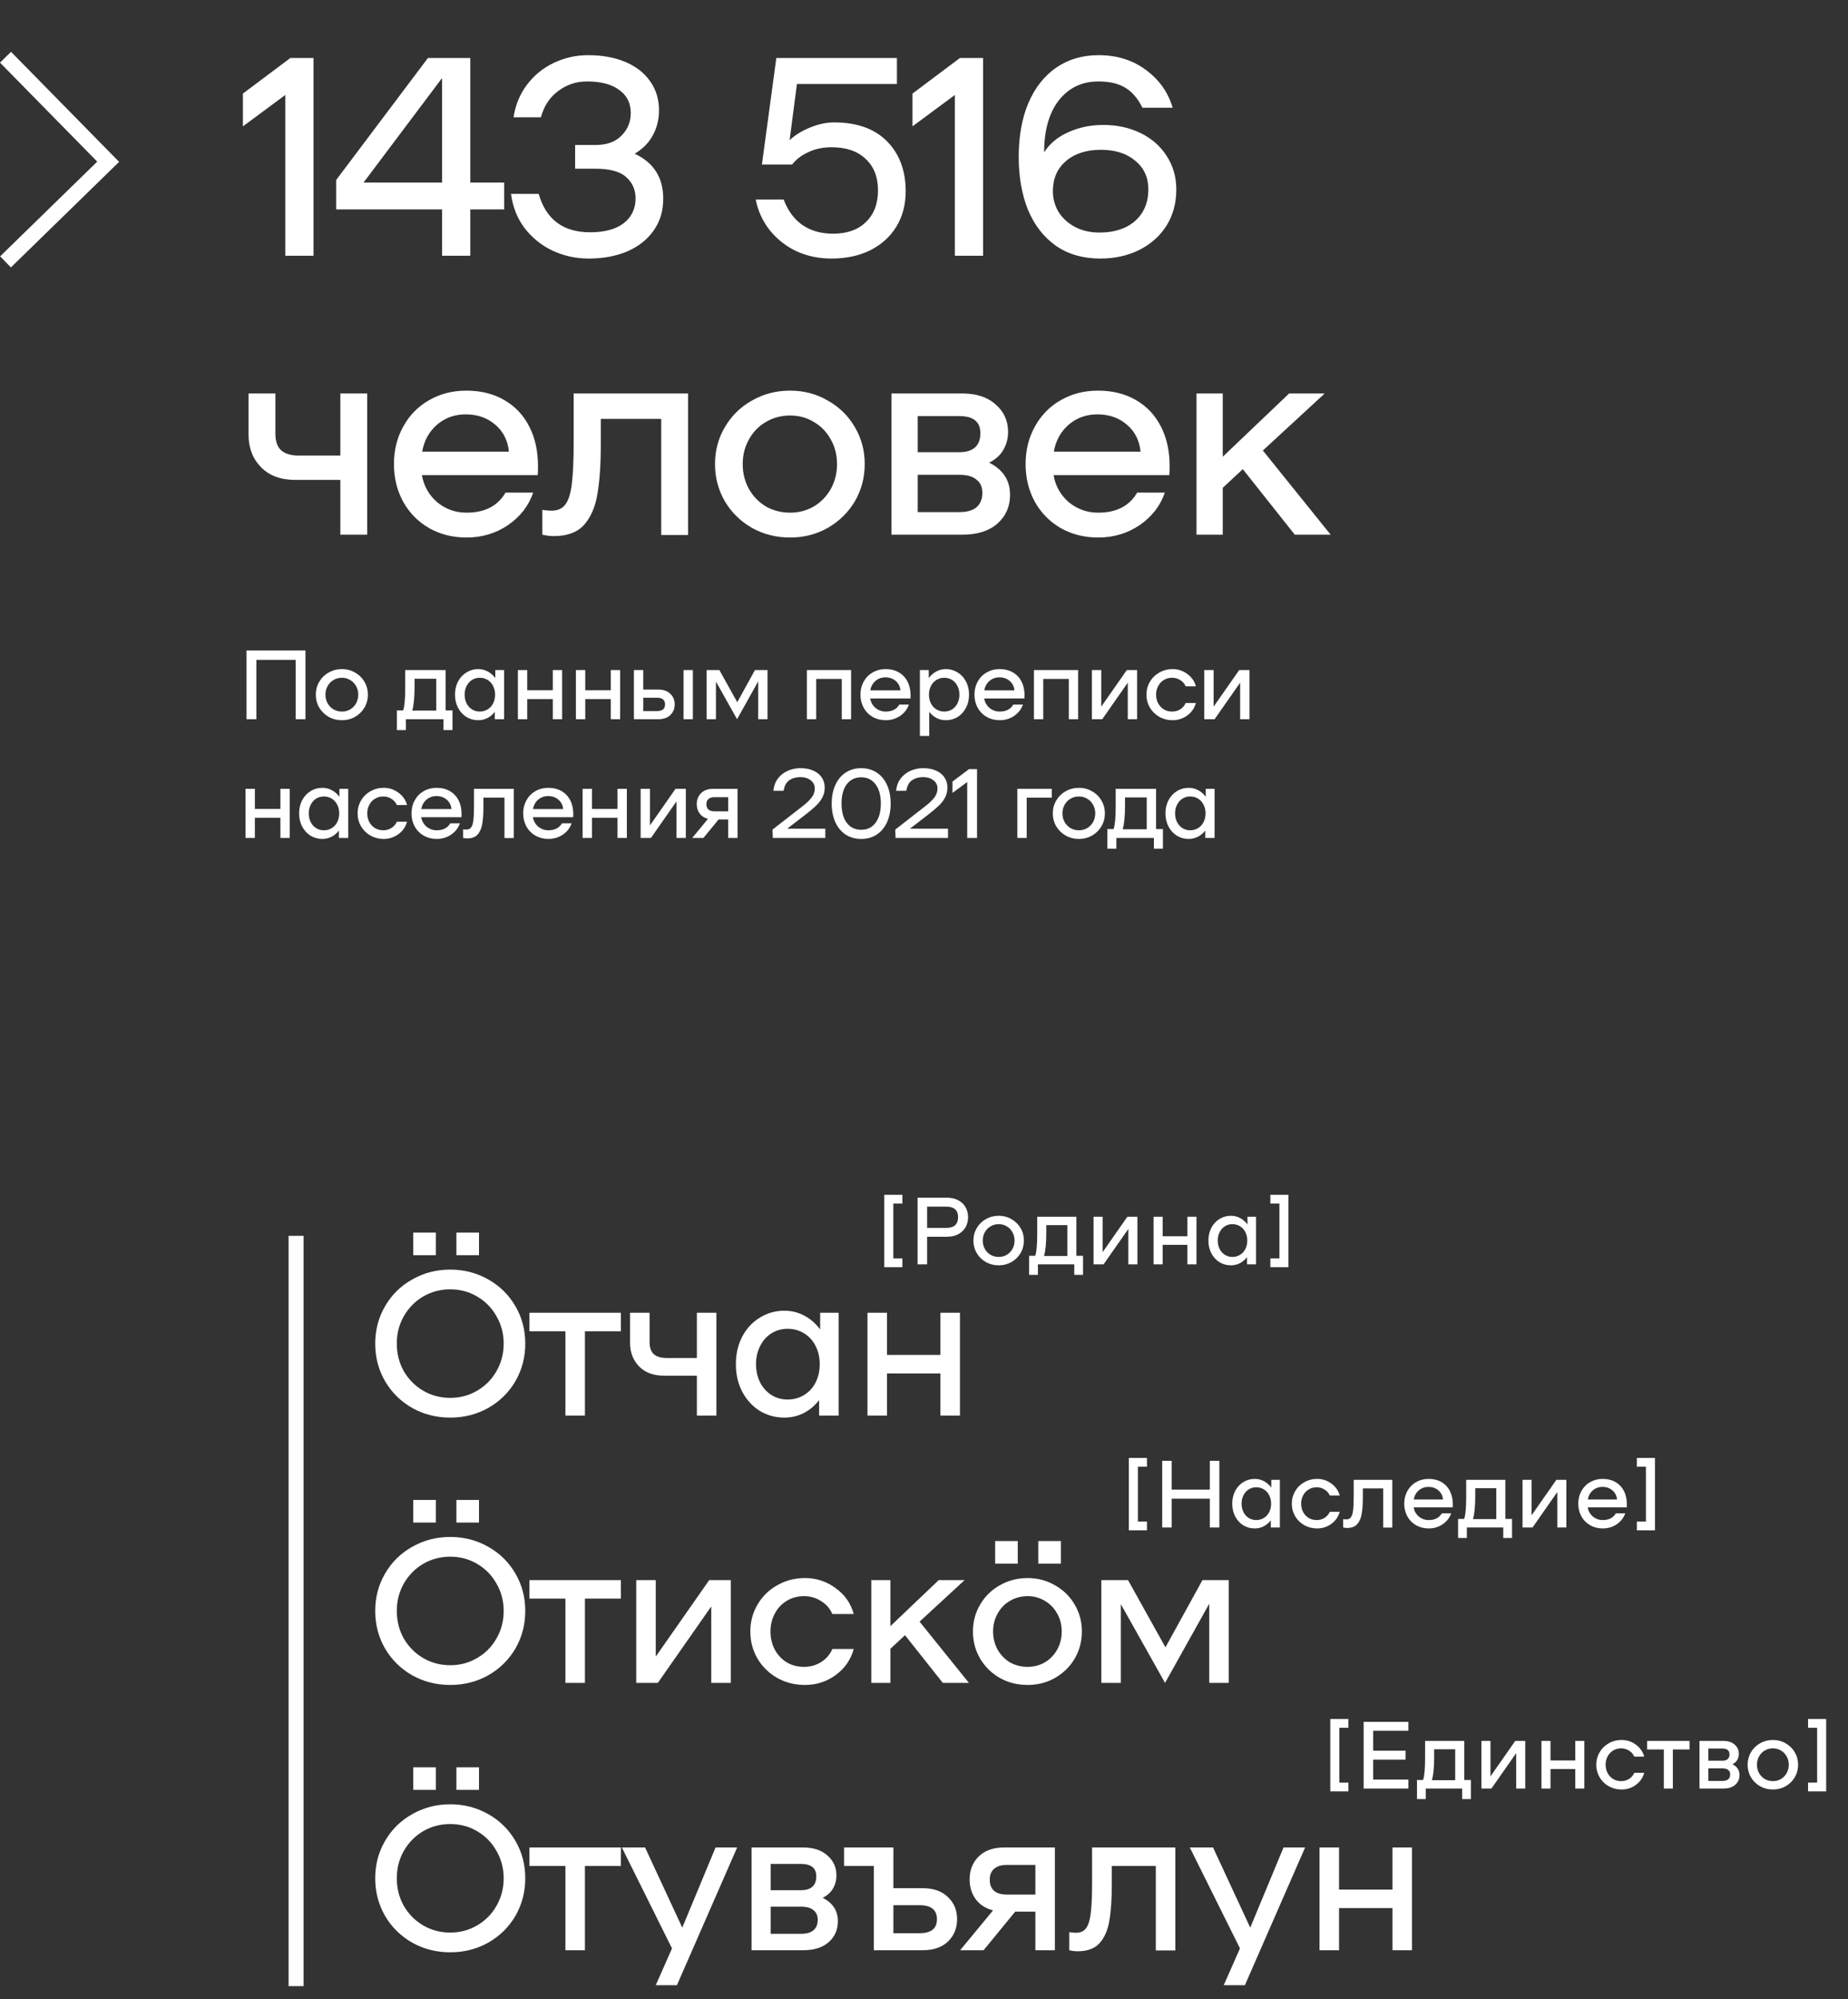
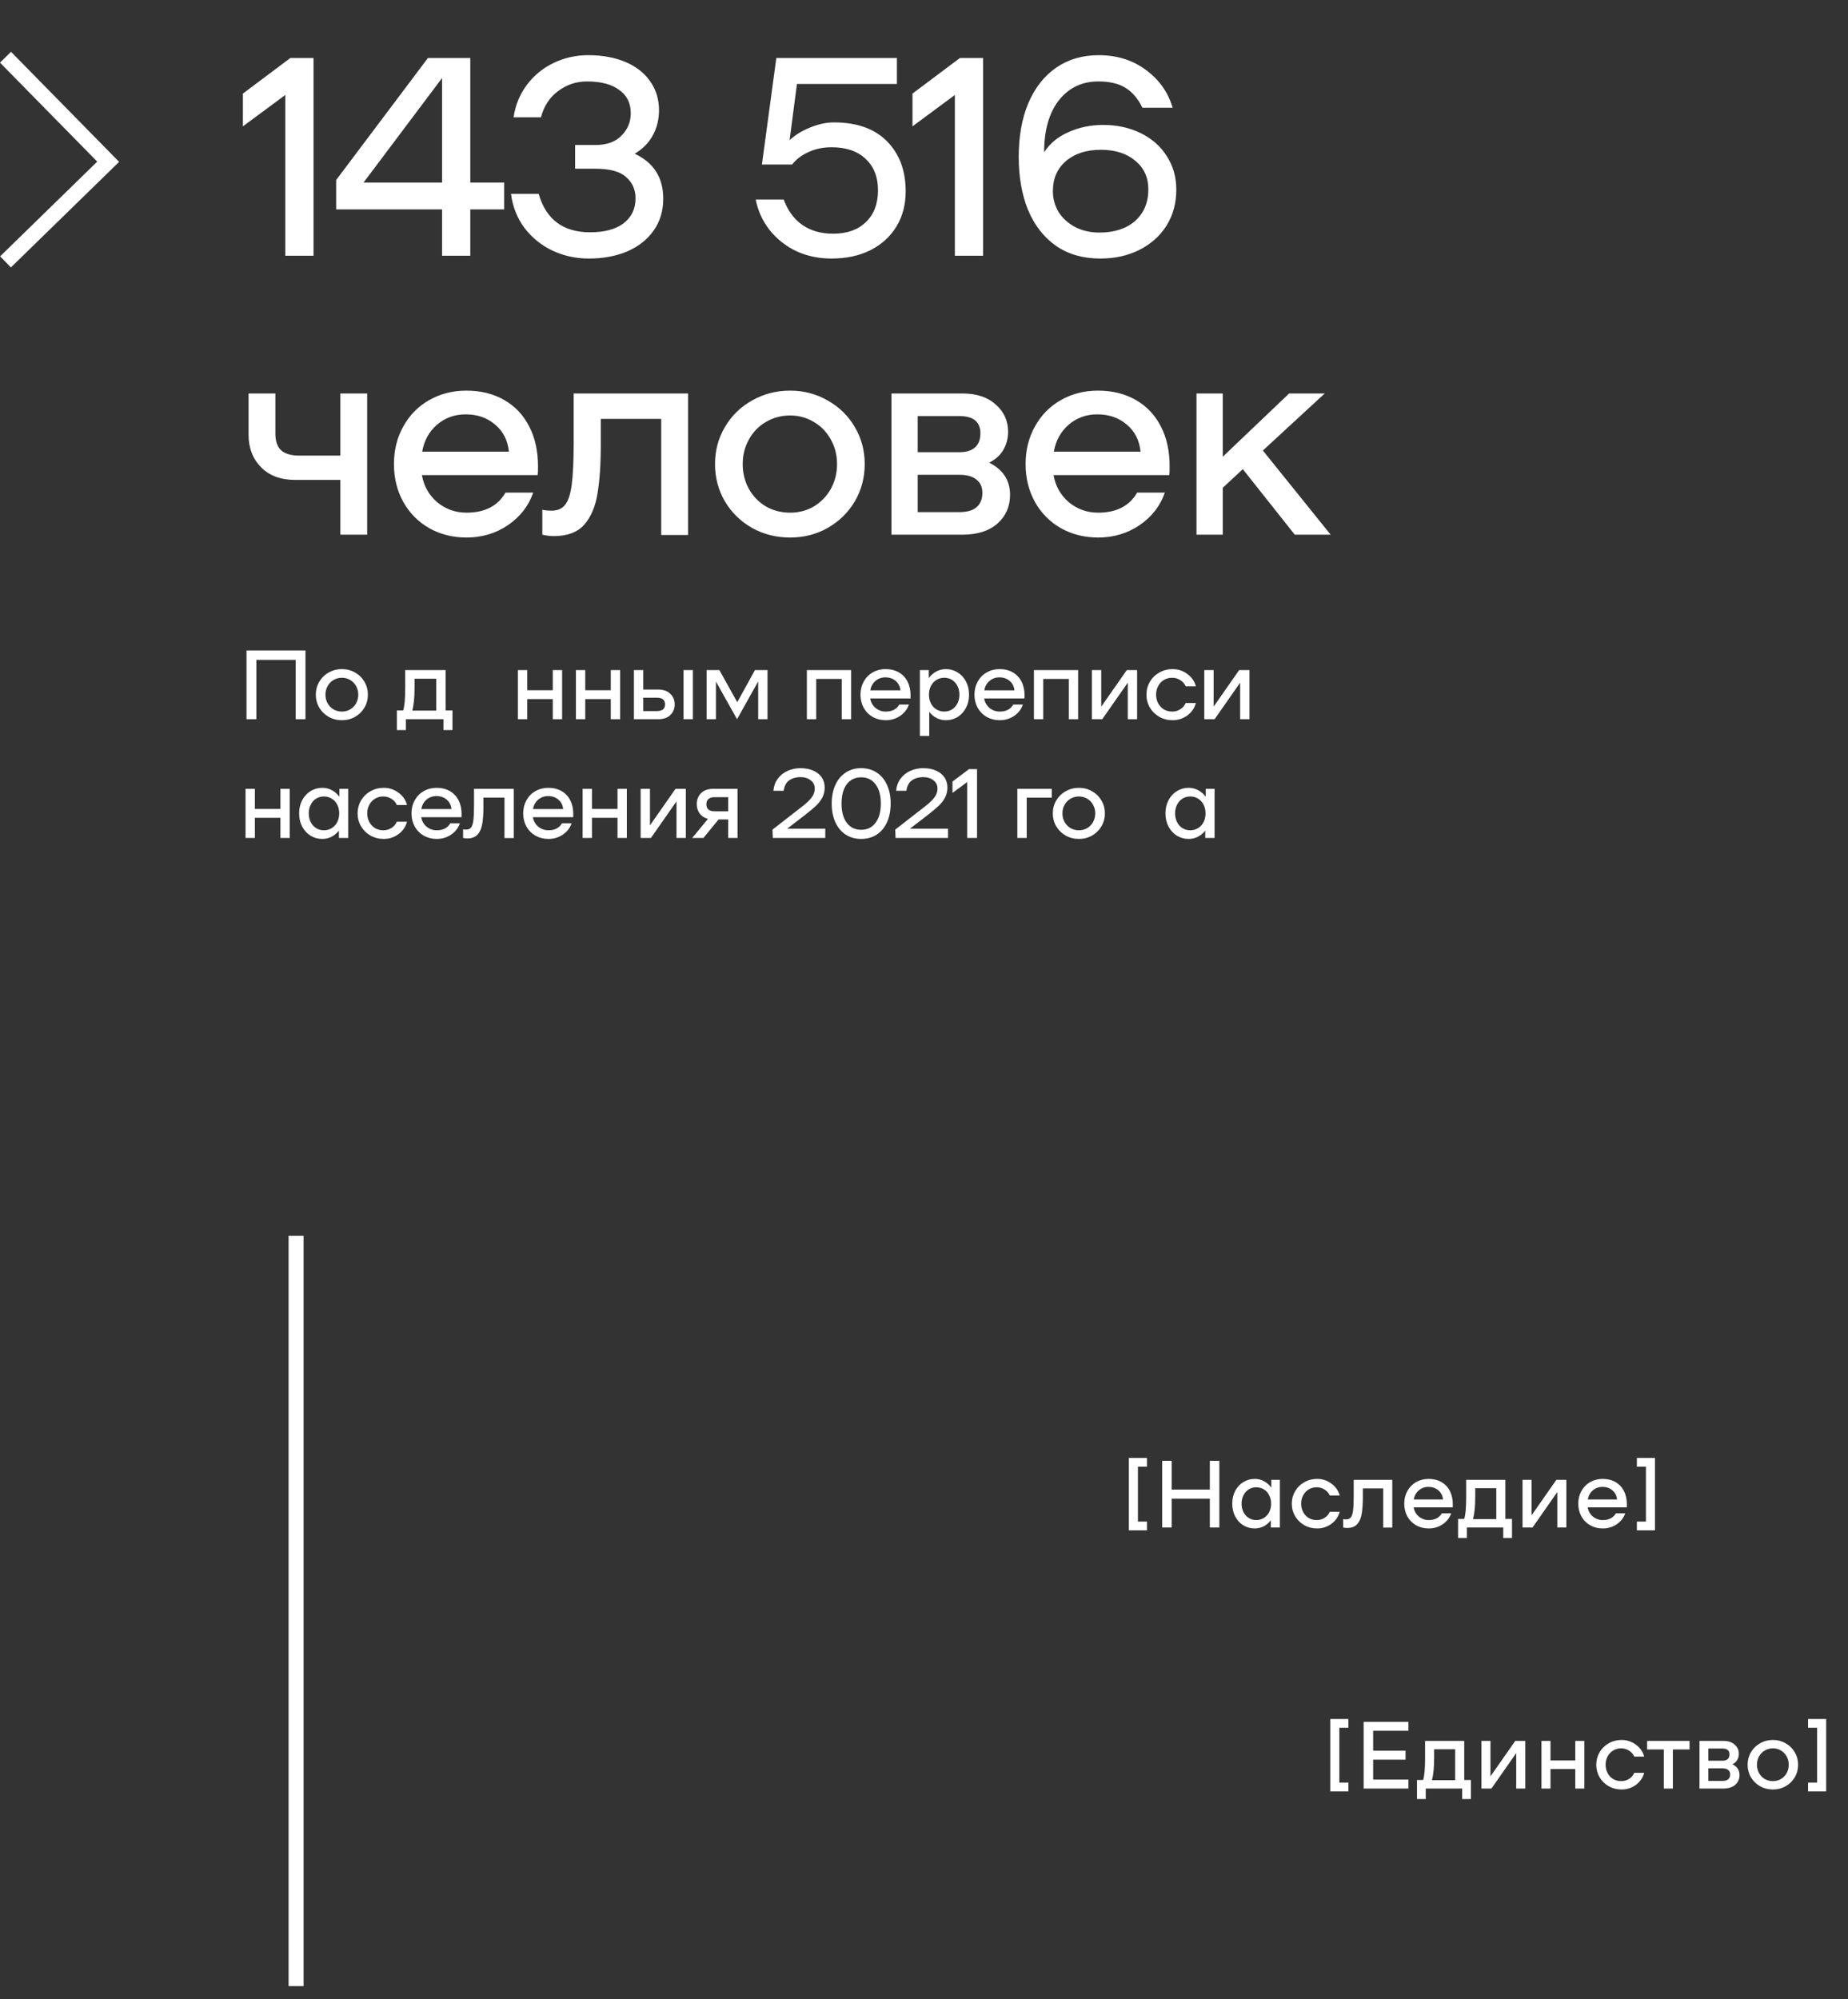
<svg xmlns="http://www.w3.org/2000/svg" width="159" height="172" viewBox="0 0 159 172" fill="none">
  <rect x="0" y="0" width="159" height="172" fill="#333333" stroke="none" />
  <path d="M26.282 61.875H25.437V56.769H22.056V61.875H21.21V55.958H26.282V61.875Z" fill="white" />
  <path d="M29.421 61.96C29.004 61.96 28.624 61.864 28.28 61.672C27.936 61.475 27.666 61.21 27.468 60.878C27.271 60.539 27.172 60.167 27.172 59.762C27.172 59.356 27.271 58.987 27.468 58.654C27.666 58.316 27.936 58.051 28.28 57.86C28.624 57.662 29.004 57.564 29.421 57.564C29.833 57.564 30.207 57.662 30.546 57.86C30.889 58.051 31.16 58.316 31.357 58.654C31.554 58.987 31.653 59.356 31.653 59.762C31.653 60.167 31.554 60.539 31.357 60.878C31.16 61.21 30.889 61.475 30.546 61.672C30.207 61.864 29.833 61.96 29.421 61.96ZM29.421 61.216C29.68 61.216 29.917 61.154 30.131 61.03C30.346 60.9 30.515 60.725 30.639 60.506C30.762 60.28 30.825 60.032 30.825 59.762C30.825 59.491 30.762 59.246 30.639 59.026C30.515 58.801 30.346 58.626 30.131 58.502C29.917 58.373 29.68 58.308 29.421 58.308C29.156 58.308 28.914 58.373 28.694 58.502C28.48 58.626 28.311 58.801 28.187 59.026C28.063 59.246 28.001 59.491 28.001 59.762C28.001 60.032 28.063 60.28 28.187 60.506C28.311 60.725 28.48 60.9 28.694 61.03C28.914 61.154 29.156 61.216 29.421 61.216Z" fill="white" />
  <path d="M38.931 61.114V62.805H38.153V61.875H34.924V62.805H34.146V61.114H34.687C34.805 60.776 34.864 60.128 34.864 59.17V57.648H38.339V61.114H38.931ZM37.536 61.131V58.392H35.668V59.145C35.668 59.99 35.603 60.652 35.473 61.131H37.536Z" fill="white" />
-   <path d="M43.375 57.648V61.875H42.572V61.241C42.397 61.467 42.185 61.644 41.938 61.774C41.69 61.898 41.425 61.96 41.143 61.96C40.771 61.96 40.433 61.867 40.129 61.681C39.824 61.489 39.585 61.227 39.41 60.895C39.235 60.562 39.148 60.184 39.148 59.762C39.148 59.339 39.235 58.961 39.41 58.629C39.585 58.296 39.824 58.037 40.129 57.851C40.433 57.66 40.771 57.564 41.143 57.564C41.436 57.564 41.709 57.631 41.963 57.767C42.217 57.902 42.434 58.091 42.614 58.333V57.648H43.375ZM41.278 61.216C41.526 61.216 41.752 61.154 41.955 61.03C42.157 60.906 42.315 60.734 42.428 60.514C42.541 60.289 42.597 60.038 42.597 59.762C42.597 59.486 42.541 59.238 42.428 59.018C42.315 58.792 42.157 58.618 41.955 58.494C41.752 58.37 41.526 58.308 41.278 58.308C41.03 58.308 40.808 58.37 40.61 58.494C40.413 58.618 40.258 58.792 40.145 59.018C40.033 59.238 39.976 59.486 39.976 59.762C39.976 60.038 40.033 60.289 40.145 60.514C40.258 60.734 40.413 60.906 40.61 61.03C40.808 61.154 41.03 61.216 41.278 61.216Z" fill="white" />
  <path d="M48.364 57.648V61.875H47.561V60.142H45.363V61.875H44.56V57.648H45.363V59.381H47.561V57.648H48.364Z" fill="white" />
  <path d="M53.355 57.648V61.875H52.552V60.142H50.354V61.875H49.551V57.648H50.354V59.381H52.552V57.648H53.355Z" fill="white" />
  <path d="M56.63 59.322C57.075 59.322 57.422 59.443 57.669 59.686C57.923 59.922 58.05 60.227 58.05 60.599C58.05 60.971 57.923 61.278 57.669 61.52C57.422 61.757 57.075 61.875 56.63 61.875H54.542V57.648H55.345V59.322H56.63ZM56.52 61.173C56.751 61.173 56.926 61.126 57.044 61.03C57.162 60.934 57.221 60.79 57.221 60.599C57.221 60.407 57.162 60.263 57.044 60.167C56.926 60.072 56.751 60.024 56.52 60.024H55.345V61.173H56.52ZM59.614 57.648V61.875H58.811V57.648H59.614Z" fill="white" />
  <path d="M66.037 61.875H65.234V58.62L63.416 61.875L61.599 58.637V61.875H60.795V57.648H61.895L63.433 60.413L64.955 57.648H66.037V61.875Z" fill="white" />
  <path d="M73.227 61.875H72.424V58.409H70.226V61.875H69.423V57.648H73.227V61.875Z" fill="white" />
  <path d="M76.197 57.564C76.631 57.564 77.009 57.657 77.33 57.843C77.657 58.029 77.908 58.294 78.083 58.637C78.257 58.975 78.345 59.373 78.345 59.829C78.345 59.948 78.342 60.035 78.336 60.091H74.87C74.927 60.418 75.079 60.689 75.327 60.903C75.58 61.111 75.873 61.216 76.206 61.216C76.752 61.216 77.141 61.016 77.373 60.616H78.201C78.066 61.01 77.815 61.334 77.449 61.588C77.082 61.836 76.668 61.96 76.206 61.96C75.794 61.96 75.422 61.867 75.09 61.681C74.757 61.489 74.498 61.227 74.312 60.895C74.126 60.556 74.033 60.179 74.033 59.762C74.033 59.345 74.126 58.97 74.312 58.637C74.498 58.299 74.755 58.037 75.082 57.851C75.414 57.66 75.786 57.564 76.197 57.564ZM76.18 58.274C75.848 58.274 75.561 58.378 75.318 58.587C75.082 58.795 74.935 59.063 74.879 59.39H77.474C77.44 59.052 77.302 58.781 77.06 58.578C76.823 58.375 76.53 58.274 76.18 58.274Z" fill="white" />
  <path d="M81.38 57.564C81.752 57.564 82.09 57.66 82.395 57.851C82.699 58.037 82.939 58.296 83.113 58.629C83.288 58.961 83.375 59.339 83.375 59.762C83.375 60.184 83.288 60.562 83.113 60.895C82.939 61.227 82.699 61.489 82.395 61.681C82.09 61.867 81.752 61.96 81.38 61.96C81.098 61.96 80.834 61.898 80.586 61.774C80.338 61.644 80.126 61.467 79.951 61.241V63.312H79.148V57.648H79.909V58.333C80.09 58.091 80.307 57.902 80.56 57.767C80.814 57.631 81.087 57.564 81.38 57.564ZM81.245 61.216C81.493 61.216 81.716 61.154 81.913 61.03C82.11 60.906 82.265 60.734 82.378 60.514C82.49 60.289 82.547 60.038 82.547 59.762C82.547 59.486 82.49 59.238 82.378 59.018C82.265 58.792 82.11 58.618 81.913 58.494C81.716 58.37 81.493 58.308 81.245 58.308C80.997 58.308 80.772 58.37 80.569 58.494C80.366 58.618 80.208 58.792 80.095 59.018C79.983 59.238 79.926 59.486 79.926 59.762C79.926 60.038 79.983 60.289 80.095 60.514C80.208 60.734 80.366 60.906 80.569 61.03C80.772 61.154 80.997 61.216 81.245 61.216Z" fill="white" />
  <path d="M86.005 57.564C86.439 57.564 86.817 57.657 87.138 57.843C87.465 58.029 87.716 58.294 87.891 58.637C88.065 58.975 88.153 59.373 88.153 59.829C88.153 59.948 88.15 60.035 88.144 60.091H84.678C84.735 60.418 84.887 60.689 85.135 60.903C85.388 61.111 85.681 61.216 86.014 61.216C86.561 61.216 86.949 61.016 87.18 60.616H88.009C87.874 61.01 87.623 61.334 87.257 61.588C86.89 61.836 86.476 61.96 86.014 61.96C85.603 61.96 85.231 61.867 84.898 61.681C84.566 61.489 84.306 61.227 84.12 60.895C83.934 60.556 83.841 60.179 83.841 59.762C83.841 59.345 83.934 58.97 84.12 58.637C84.306 58.299 84.563 58.037 84.889 57.851C85.222 57.66 85.594 57.564 86.005 57.564ZM85.989 58.274C85.656 58.274 85.369 58.378 85.126 58.587C84.889 58.795 84.743 59.063 84.687 59.39H87.282C87.248 59.052 87.11 58.781 86.868 58.578C86.631 58.375 86.338 58.274 85.989 58.274Z" fill="white" />
  <path d="M92.761 61.875H91.958V58.409H89.76V61.875H88.957V57.648H92.761V61.875Z" fill="white" />
  <path d="M93.947 57.648H94.75V60.793L96.948 57.648H97.836V61.875H97.033V58.73L94.835 61.875H93.947V57.648Z" fill="white" />
  <path d="M98.64 59.762C98.64 59.356 98.739 58.987 98.936 58.654C99.133 58.316 99.404 58.051 99.748 57.86C100.091 57.662 100.472 57.564 100.889 57.564C101.356 57.564 101.776 57.702 102.148 57.978C102.526 58.248 102.774 58.604 102.892 59.043H102.013C101.917 58.818 101.762 58.64 101.548 58.511C101.34 58.375 101.106 58.308 100.846 58.308C100.582 58.308 100.345 58.373 100.136 58.502C99.928 58.626 99.764 58.801 99.646 59.026C99.528 59.246 99.469 59.491 99.469 59.762C99.469 60.032 99.528 60.28 99.646 60.506C99.764 60.725 99.928 60.9 100.136 61.03C100.345 61.154 100.582 61.216 100.846 61.216C101.106 61.216 101.34 61.151 101.548 61.021C101.762 60.886 101.917 60.706 102.013 60.48H102.892C102.774 60.92 102.526 61.278 102.148 61.554C101.776 61.824 101.356 61.96 100.889 61.96C100.472 61.96 100.091 61.864 99.748 61.672C99.404 61.475 99.133 61.21 98.936 60.878C98.739 60.539 98.64 60.167 98.64 59.762Z" fill="white" />
  <path d="M103.615 57.648H104.418V60.793L106.616 57.648H107.504V61.875H106.701V58.73L104.503 61.875H103.615V57.648Z" fill="white" />
  <path d="M24.93 67.861V72.088H24.127V70.355H21.929V72.088H21.126V67.861H21.929V69.594H24.127V67.861H24.93Z" fill="white" />
  <path d="M29.963 67.861V72.088H29.16V71.454C28.985 71.679 28.774 71.857 28.526 71.987C28.278 72.111 28.013 72.173 27.731 72.173C27.359 72.173 27.021 72.08 26.717 71.894C26.412 71.702 26.173 71.44 25.998 71.107C25.823 70.775 25.736 70.397 25.736 69.975C25.736 69.552 25.823 69.174 25.998 68.842C26.173 68.509 26.412 68.25 26.717 68.064C27.021 67.872 27.359 67.777 27.731 67.777C28.024 67.777 28.297 67.844 28.551 67.98C28.805 68.115 29.022 68.303 29.202 68.546V67.861H29.963ZM27.866 71.429C28.114 71.429 28.34 71.367 28.543 71.243C28.746 71.119 28.903 70.947 29.016 70.727C29.129 70.501 29.185 70.251 29.185 69.975C29.185 69.698 29.129 69.45 29.016 69.231C28.903 69.005 28.746 68.831 28.543 68.707C28.34 68.582 28.114 68.52 27.866 68.52C27.618 68.52 27.396 68.582 27.198 68.707C27.001 68.831 26.846 69.005 26.734 69.231C26.621 69.45 26.564 69.698 26.564 69.975C26.564 70.251 26.621 70.501 26.734 70.727C26.846 70.947 27.001 71.119 27.198 71.243C27.396 71.367 27.618 71.429 27.866 71.429Z" fill="white" />
  <path d="M30.768 69.975C30.768 69.569 30.867 69.2 31.064 68.867C31.261 68.529 31.532 68.264 31.875 68.073C32.219 67.875 32.6 67.777 33.017 67.777C33.484 67.777 33.904 67.915 34.276 68.191C34.654 68.461 34.902 68.816 35.02 69.256H34.141C34.045 69.031 33.89 68.853 33.676 68.723C33.468 68.588 33.234 68.52 32.974 68.52C32.71 68.52 32.473 68.585 32.264 68.715C32.056 68.839 31.892 69.014 31.774 69.239C31.656 69.459 31.596 69.704 31.596 69.975C31.596 70.245 31.656 70.493 31.774 70.719C31.892 70.938 32.056 71.113 32.264 71.243C32.473 71.367 32.71 71.429 32.974 71.429C33.234 71.429 33.468 71.364 33.676 71.234C33.89 71.099 34.045 70.919 34.141 70.693H35.02C34.902 71.133 34.654 71.491 34.276 71.767C33.904 72.037 33.484 72.173 33.017 72.173C32.6 72.173 32.219 72.077 31.875 71.885C31.532 71.688 31.261 71.423 31.064 71.091C30.867 70.752 30.768 70.38 30.768 69.975Z" fill="white" />
  <path d="M37.568 67.777C38.002 67.777 38.379 67.87 38.701 68.056C39.028 68.242 39.278 68.506 39.453 68.85C39.628 69.188 39.715 69.586 39.715 70.042C39.715 70.161 39.712 70.248 39.707 70.304H36.241C36.297 70.631 36.449 70.902 36.697 71.116C36.951 71.324 37.244 71.429 37.576 71.429C38.123 71.429 38.512 71.229 38.743 70.828H39.571C39.436 71.223 39.185 71.547 38.819 71.801C38.453 72.049 38.038 72.173 37.576 72.173C37.165 72.173 36.793 72.08 36.46 71.894C36.128 71.702 35.869 71.44 35.683 71.107C35.497 70.769 35.404 70.392 35.404 69.975C35.404 69.558 35.497 69.183 35.683 68.85C35.869 68.512 36.125 68.25 36.452 68.064C36.785 67.872 37.157 67.777 37.568 67.777ZM37.551 68.487C37.218 68.487 36.931 68.591 36.689 68.799C36.452 69.008 36.306 69.276 36.249 69.603H38.844C38.811 69.264 38.672 68.994 38.43 68.791C38.194 68.588 37.9 68.487 37.551 68.487Z" fill="white" />
  <path d="M44.207 72.097H43.404V68.622H41.594V69.391C41.594 69.994 41.561 70.487 41.493 70.871C41.431 71.254 41.299 71.561 41.096 71.792C40.893 72.018 40.591 72.13 40.191 72.13C40.084 72.13 39.969 72.116 39.845 72.088V71.344C39.946 71.361 40.036 71.369 40.115 71.369C40.295 71.369 40.431 71.313 40.521 71.2C40.617 71.088 40.684 70.888 40.724 70.6C40.763 70.307 40.783 69.879 40.783 69.315V67.861H44.207V72.097Z" fill="white" />
  <path d="M47.178 67.777C47.612 67.777 47.989 67.87 48.311 68.056C48.638 68.242 48.888 68.506 49.063 68.85C49.238 69.188 49.325 69.586 49.325 70.042C49.325 70.161 49.322 70.248 49.317 70.304H45.85C45.907 70.631 46.059 70.902 46.307 71.116C46.561 71.324 46.854 71.429 47.186 71.429C47.733 71.429 48.122 71.229 48.353 70.828H49.181C49.046 71.223 48.795 71.547 48.429 71.801C48.063 72.049 47.648 72.173 47.186 72.173C46.775 72.173 46.403 72.08 46.07 71.894C45.738 71.702 45.479 71.44 45.293 71.107C45.107 70.769 45.014 70.392 45.014 69.975C45.014 69.558 45.107 69.183 45.293 68.85C45.479 68.512 45.735 68.25 46.062 68.064C46.394 67.872 46.766 67.777 47.178 67.777ZM47.161 68.487C46.828 68.487 46.541 68.591 46.299 68.799C46.062 69.008 45.915 69.276 45.859 69.603H48.454C48.42 69.264 48.282 68.994 48.04 68.791C47.803 68.588 47.51 68.487 47.161 68.487Z" fill="white" />
  <path d="M53.933 67.861V72.088H53.13V70.355H50.932V72.088H50.129V67.861H50.932V69.594H53.13V67.861H53.933Z" fill="white" />
  <path d="M55.12 67.861H55.923V71.006L58.121 67.861H59.008V72.088H58.205V68.943L56.007 72.088H55.12V67.861Z" fill="white" />
  <path d="M63.456 72.088H62.653V70.499H61.824L60.523 72.088H59.559L60.911 70.448C60.607 70.369 60.37 70.217 60.201 69.992C60.032 69.76 59.948 69.49 59.948 69.18C59.948 68.797 60.072 68.481 60.32 68.233C60.573 67.985 60.923 67.861 61.368 67.861H63.456V72.088ZM62.653 69.797V68.58H61.478C61.247 68.58 61.072 68.633 60.954 68.74C60.835 68.842 60.776 68.991 60.776 69.188C60.776 69.386 60.835 69.538 60.954 69.645C61.072 69.746 61.247 69.797 61.478 69.797H62.653Z" fill="white" />
  <path d="M71.007 71.293V72.088H66.492L66.467 71.369L69.062 69.349C69.412 69.079 69.671 68.828 69.84 68.597C70.015 68.365 70.102 68.112 70.102 67.836C70.102 67.543 69.984 67.306 69.747 67.126C69.516 66.945 69.223 66.855 68.868 66.855C68.496 66.855 68.177 66.945 67.913 67.126C67.653 67.3 67.49 67.602 67.422 68.03H66.543C66.577 67.636 66.701 67.292 66.915 66.999C67.135 66.7 67.414 66.475 67.752 66.323C68.096 66.165 68.468 66.086 68.868 66.086C69.302 66.086 69.677 66.159 69.992 66.306C70.308 66.447 70.547 66.644 70.711 66.897C70.874 67.145 70.956 67.43 70.956 67.751C70.956 68.061 70.891 68.343 70.761 68.597C70.632 68.85 70.446 69.093 70.204 69.324C69.967 69.549 69.64 69.822 69.223 70.144L67.727 71.293H71.007Z" fill="white" />
  <path d="M74.096 72.173C73.588 72.173 73.143 72.049 72.76 71.801C72.377 71.547 72.081 71.192 71.872 70.735C71.664 70.273 71.559 69.738 71.559 69.129C71.559 68.52 71.664 67.988 71.872 67.531C72.081 67.069 72.377 66.714 72.76 66.466C73.143 66.213 73.588 66.086 74.096 66.086C74.603 66.086 75.048 66.213 75.431 66.466C75.815 66.714 76.111 67.069 76.319 67.531C76.528 67.988 76.632 68.52 76.632 69.129C76.632 69.738 76.528 70.273 76.319 70.735C76.111 71.192 75.815 71.547 75.431 71.801C75.048 72.049 74.603 72.173 74.096 72.173ZM74.096 71.386C74.62 71.386 75.031 71.186 75.33 70.786C75.634 70.386 75.786 69.834 75.786 69.129C75.786 68.425 75.634 67.872 75.33 67.472C75.031 67.072 74.62 66.872 74.096 66.872C73.572 66.872 73.157 67.072 72.853 67.472C72.554 67.872 72.405 68.425 72.405 69.129C72.405 69.834 72.554 70.386 72.853 70.786C73.157 71.186 73.572 71.386 74.096 71.386Z" fill="white" />
  <path d="M81.566 71.293V72.088H77.052L77.026 71.369L79.622 69.349C79.971 69.079 80.23 68.828 80.399 68.597C80.574 68.365 80.661 68.112 80.661 67.836C80.661 67.543 80.543 67.306 80.306 67.126C80.075 66.945 79.782 66.855 79.427 66.855C79.055 66.855 78.737 66.945 78.472 67.126C78.213 67.3 78.049 67.602 77.981 68.03H77.102C77.136 67.636 77.26 67.292 77.474 66.999C77.694 66.7 77.973 66.475 78.311 66.323C78.655 66.165 79.027 66.086 79.427 66.086C79.861 66.086 80.236 66.159 80.552 66.306C80.867 66.447 81.107 66.644 81.27 66.897C81.433 67.145 81.515 67.43 81.515 67.751C81.515 68.061 81.45 68.343 81.321 68.597C81.191 68.85 81.005 69.093 80.763 69.324C80.526 69.549 80.199 69.822 79.782 70.144L78.286 71.293H81.566Z" fill="white" />
  <path d="M81.95 67.236L83.37 66.17H84.063V72.088H83.218V67.278L81.95 68.216V67.236Z" fill="white" />
  <path d="M90.491 68.622H88.336V72.088H87.532V67.861H90.491V68.622Z" fill="white" />
  <path d="M92.831 72.173C92.414 72.173 92.034 72.077 91.69 71.885C91.346 71.688 91.076 71.423 90.878 71.091C90.681 70.752 90.582 70.38 90.582 69.975C90.582 69.569 90.681 69.2 90.878 68.867C91.076 68.529 91.346 68.264 91.69 68.073C92.034 67.875 92.414 67.777 92.831 67.777C93.243 67.777 93.617 67.875 93.956 68.073C94.299 68.264 94.57 68.529 94.767 68.867C94.964 69.2 95.063 69.569 95.063 69.975C95.063 70.38 94.964 70.752 94.767 71.091C94.57 71.423 94.299 71.688 93.956 71.885C93.617 72.077 93.243 72.173 92.831 72.173ZM92.831 71.429C93.091 71.429 93.327 71.367 93.541 71.243C93.755 71.113 93.925 70.938 94.049 70.719C94.172 70.493 94.234 70.245 94.234 69.975C94.234 69.704 94.172 69.459 94.049 69.239C93.925 69.014 93.755 68.839 93.541 68.715C93.327 68.585 93.091 68.52 92.831 68.52C92.566 68.52 92.324 68.585 92.104 68.715C91.89 68.839 91.721 69.014 91.597 69.239C91.473 69.459 91.411 69.704 91.411 69.975C91.411 70.245 91.473 70.493 91.597 70.719C91.721 70.938 91.89 71.113 92.104 71.243C92.324 71.367 92.566 71.429 92.831 71.429Z" fill="white" />
-   <path d="M100.058 71.327V73.018H99.28V72.088H96.051V73.018H95.273V71.327H95.814C95.932 70.989 95.992 70.341 95.992 69.383V67.861H99.466V71.327H100.058ZM98.663 71.344V68.605H96.795V69.357C96.795 70.203 96.73 70.865 96.6 71.344H98.663Z" fill="white" />
  <path d="M104.502 67.861V72.088H103.699V71.454C103.524 71.679 103.313 71.857 103.065 71.987C102.817 72.111 102.552 72.173 102.27 72.173C101.898 72.173 101.56 72.08 101.256 71.894C100.951 71.702 100.712 71.44 100.537 71.107C100.362 70.775 100.275 70.397 100.275 69.975C100.275 69.552 100.362 69.174 100.537 68.842C100.712 68.509 100.951 68.25 101.256 68.064C101.56 67.872 101.898 67.777 102.27 67.777C102.563 67.777 102.836 67.844 103.09 67.98C103.344 68.115 103.561 68.303 103.741 68.546V67.861H104.502ZM102.405 71.429C102.653 71.429 102.879 71.367 103.082 71.243C103.285 71.119 103.442 70.947 103.555 70.727C103.668 70.501 103.724 70.251 103.724 69.975C103.724 69.698 103.668 69.45 103.555 69.231C103.442 69.005 103.285 68.831 103.082 68.707C102.879 68.582 102.653 68.52 102.405 68.52C102.157 68.52 101.935 68.582 101.737 68.707C101.54 68.831 101.385 69.005 101.273 69.231C101.16 69.45 101.103 69.698 101.103 69.975C101.103 70.251 101.16 70.501 101.273 70.727C101.385 70.947 101.54 71.119 101.737 71.243C101.935 71.367 102.157 71.429 102.405 71.429Z" fill="white" />
  <path d="M0.474 4.924L9.307 13.915L0.474 22.53" stroke="white" stroke-width="1.329" />
-   <path d="M20.899 8.051L24.982 4.99H26.975V22H24.544V8.173L20.899 10.87V8.051ZM43.38 18.015H40.464V22H38.034V18.015H28.922V15.487L36.819 4.99H40.464V15.706H43.38V18.015ZM38.034 15.706V6.715L31.279 15.706H38.034ZM54.61 13.227C56.246 13.989 57.064 15.277 57.064 17.091C57.064 18.144 56.789 19.06 56.238 19.837C55.687 20.615 54.926 21.214 53.954 21.636C52.982 22.041 51.88 22.243 50.649 22.243C49.547 22.243 48.511 22.016 47.538 21.563C46.583 21.109 45.781 20.461 45.133 19.619C44.501 18.776 44.112 17.796 43.966 16.678H46.348C46.98 18.881 48.454 19.983 50.77 19.983C52.018 19.983 52.982 19.724 53.662 19.205C54.343 18.671 54.683 17.958 54.683 17.067C54.683 16.322 54.416 15.714 53.881 15.244C53.363 14.758 52.48 14.515 51.232 14.515H49.483V12.474H51.232C52.204 12.474 52.95 12.207 53.468 11.672C54.002 11.138 54.27 10.49 54.27 9.728C54.27 8.87 53.938 8.205 53.273 7.736C52.626 7.25 51.702 7.007 50.503 7.007C49.58 7.007 48.754 7.282 48.025 7.833C47.295 8.367 46.801 9.121 46.542 10.093H44.185C44.347 9.023 44.736 8.084 45.352 7.274C45.967 6.464 46.737 5.84 47.66 5.403C48.584 4.965 49.564 4.747 50.6 4.747C51.815 4.747 52.885 4.941 53.808 5.33C54.731 5.719 55.444 6.278 55.947 7.007C56.449 7.719 56.7 8.546 56.7 9.485C56.7 10.279 56.522 11 56.165 11.648C55.825 12.28 55.307 12.806 54.61 13.227ZM71.751 10.53C73.728 10.53 75.251 11.073 76.32 12.158C77.389 13.244 77.924 14.677 77.924 16.459C77.924 17.61 77.656 18.622 77.122 19.497C76.587 20.372 75.834 21.052 74.862 21.538C73.906 22.008 72.796 22.243 71.533 22.243C70.447 22.243 69.443 22.032 68.519 21.611C67.612 21.174 66.851 20.574 66.235 19.813C65.62 19.035 65.215 18.152 65.02 17.164H67.426C67.782 18.12 68.317 18.849 69.03 19.351C69.759 19.853 70.642 20.105 71.678 20.105C72.877 20.105 73.817 19.772 74.497 19.108C75.194 18.444 75.542 17.529 75.542 16.362C75.542 15.228 75.186 14.329 74.473 13.665C73.776 13.001 72.804 12.669 71.557 12.669C70.812 12.669 70.148 12.806 69.564 13.082C68.981 13.341 68.511 13.697 68.155 14.151H65.555L66.794 4.99H77.17V7.225H68.568L67.936 12.061C68.422 11.607 69.013 11.243 69.71 10.967C70.423 10.676 71.103 10.53 71.751 10.53ZM78.509 8.051L82.591 4.99H84.584V22H82.154V8.173L78.509 10.87V8.051ZM94.915 10.749C96.113 10.749 97.191 10.984 98.147 11.454C99.102 11.923 99.848 12.579 100.382 13.422C100.933 14.264 101.208 15.228 101.208 16.314C101.208 17.48 100.925 18.517 100.358 19.424C99.791 20.315 99.005 21.012 98.001 21.514C97.013 22 95.903 22.243 94.672 22.243C93.181 22.243 91.909 21.878 90.856 21.149C89.803 20.404 89.001 19.375 88.451 18.063C87.916 16.735 87.649 15.212 87.649 13.495C87.649 11.729 87.924 10.19 88.475 8.878C89.042 7.549 89.844 6.529 90.881 5.816C91.918 5.103 93.133 4.747 94.526 4.747C96.097 4.747 97.45 5.168 98.584 6.01C99.734 6.853 100.504 7.938 100.893 9.267H98.292C97.904 8.473 97.409 7.898 96.81 7.541C96.227 7.185 95.457 7.007 94.501 7.007C93.092 7.007 91.958 7.549 91.099 8.635C90.257 9.72 89.836 11.21 89.836 13.106C90.306 12.361 90.994 11.786 91.901 11.381C92.825 10.959 93.829 10.749 94.915 10.749ZM94.599 20.007C95.879 20.007 96.899 19.675 97.661 19.011C98.422 18.331 98.803 17.423 98.803 16.289C98.803 15.269 98.43 14.451 97.685 13.835C96.94 13.203 95.951 12.887 94.72 12.887C93.473 12.887 92.468 13.211 91.707 13.859C90.962 14.507 90.589 15.366 90.589 16.435C90.589 17.083 90.751 17.683 91.075 18.233C91.415 18.768 91.885 19.197 92.484 19.521C93.1 19.845 93.805 20.007 94.599 20.007ZM31.592 33.85V46H29.283V41.286H25.395C24.148 41.286 23.168 40.921 22.455 40.192C21.742 39.463 21.385 38.532 21.385 37.398V33.85H23.694V37.325C23.694 37.956 23.856 38.426 24.18 38.734C24.52 39.042 25.047 39.196 25.759 39.196H29.283V33.85H31.592ZM40.116 33.607C41.364 33.607 42.449 33.874 43.373 34.409C44.312 34.943 45.033 35.705 45.535 36.693C46.038 37.665 46.289 38.807 46.289 40.119C46.289 40.459 46.281 40.711 46.264 40.873H36.301C36.463 41.812 36.901 42.59 37.614 43.205C38.343 43.805 39.185 44.105 40.141 44.105C41.712 44.105 42.83 43.529 43.494 42.379H45.876C45.487 43.513 44.766 44.445 43.713 45.174C42.66 45.887 41.469 46.243 40.141 46.243C38.958 46.243 37.889 45.976 36.933 45.441C35.977 44.89 35.232 44.137 34.697 43.181C34.163 42.209 33.895 41.124 33.895 39.925C33.895 38.726 34.163 37.649 34.697 36.693C35.232 35.721 35.969 34.968 36.909 34.433C37.865 33.882 38.934 33.607 40.116 33.607ZM40.068 35.648C39.112 35.648 38.286 35.948 37.589 36.547C36.909 37.147 36.487 37.916 36.325 38.856H43.786C43.689 37.884 43.292 37.106 42.595 36.523C41.915 35.94 41.072 35.648 40.068 35.648ZM59.2 46.024H56.891V36.037H51.691V38.248C51.691 39.982 51.594 41.399 51.4 42.501C51.221 43.602 50.841 44.485 50.257 45.15C49.674 45.797 48.807 46.121 47.657 46.121C47.349 46.121 47.017 46.081 46.661 46V43.861C46.953 43.91 47.212 43.934 47.438 43.934C47.957 43.934 48.346 43.772 48.605 43.448C48.88 43.124 49.075 42.549 49.188 41.723C49.301 40.881 49.358 39.65 49.358 38.029V33.85H59.2V46.024ZM67.983 46.243C66.784 46.243 65.691 45.968 64.703 45.417C63.715 44.85 62.937 44.088 62.37 43.133C61.803 42.16 61.519 41.091 61.519 39.925C61.519 38.758 61.803 37.697 62.37 36.742C62.937 35.77 63.715 35.008 64.703 34.457C65.691 33.89 66.784 33.607 67.983 33.607C69.166 33.607 70.243 33.89 71.215 34.457C72.204 35.008 72.981 35.77 73.548 36.742C74.115 37.697 74.399 38.758 74.399 39.925C74.399 41.091 74.115 42.16 73.548 43.133C72.981 44.088 72.204 44.85 71.215 45.417C70.243 45.968 69.166 46.243 67.983 46.243ZM67.983 44.105C68.728 44.105 69.409 43.926 70.025 43.57C70.64 43.197 71.126 42.695 71.483 42.063C71.839 41.415 72.017 40.703 72.017 39.925C72.017 39.147 71.839 38.443 71.483 37.811C71.126 37.163 70.64 36.66 70.025 36.304C69.409 35.931 68.728 35.745 67.983 35.745C67.222 35.745 66.525 35.931 65.893 36.304C65.278 36.66 64.792 37.163 64.435 37.811C64.079 38.443 63.901 39.147 63.901 39.925C63.901 40.703 64.079 41.415 64.435 42.063C64.792 42.695 65.278 43.197 65.893 43.57C66.525 43.926 67.222 44.105 67.983 44.105ZM85.106 39.803C86.305 40.403 86.904 41.326 86.904 42.574C86.904 43.578 86.539 44.404 85.81 45.052C85.081 45.684 84.077 46 82.797 46H76.698V33.85H82.797C84.012 33.85 84.968 34.166 85.665 34.797C86.377 35.413 86.734 36.199 86.734 37.155C86.734 37.722 86.596 38.24 86.321 38.71C86.061 39.163 85.656 39.528 85.106 39.803ZM82.53 38.904C83.129 38.904 83.583 38.767 83.891 38.491C84.198 38.216 84.352 37.811 84.352 37.276C84.352 36.288 83.745 35.794 82.53 35.794H78.958V38.904H82.53ZM82.554 44.056C83.202 44.056 83.688 43.918 84.012 43.643C84.352 43.351 84.522 42.938 84.522 42.404C84.522 41.901 84.352 41.521 84.012 41.261C83.688 40.986 83.202 40.848 82.554 40.848H78.958V44.056H82.554ZM94.462 33.607C95.71 33.607 96.795 33.874 97.719 34.409C98.658 34.943 99.379 35.705 99.881 36.693C100.384 37.665 100.635 38.807 100.635 40.119C100.635 40.459 100.627 40.711 100.61 40.873H90.647C90.809 41.812 91.247 42.59 91.959 43.205C92.688 43.805 93.531 44.105 94.487 44.105C96.058 44.105 97.176 43.529 97.84 42.379H100.222C99.833 43.513 99.112 44.445 98.059 45.174C97.006 45.887 95.815 46.243 94.487 46.243C93.304 46.243 92.235 45.976 91.279 45.441C90.323 44.89 89.578 44.137 89.043 43.181C88.509 42.209 88.241 41.124 88.241 39.925C88.241 38.726 88.509 37.649 89.043 36.693C89.578 35.721 90.315 34.968 91.255 34.433C92.21 33.882 93.28 33.607 94.462 33.607ZM94.414 35.648C93.458 35.648 92.632 35.948 91.935 36.547C91.255 37.147 90.834 37.916 90.671 38.856H98.132C98.035 37.884 97.638 37.106 96.941 36.523C96.261 35.94 95.418 35.648 94.414 35.648ZM106.93 40.362L105.205 41.966V46H102.945V33.85H105.205V39.293L110.916 33.85H113.978L108.656 38.758L114.488 46H111.402L106.93 40.362Z" fill="white" />
-   <path d="M38.738 121.957C37.547 121.957 36.457 121.68 35.466 121.126C34.476 120.56 33.698 119.794 33.132 118.827C32.566 117.848 32.283 116.77 32.283 115.591C32.283 114.412 32.566 113.339 33.132 112.372C33.698 111.394 34.476 110.627 35.466 110.073C36.457 109.507 37.547 109.224 38.738 109.224C39.929 109.224 41.019 109.507 42.01 110.073C43 110.627 43.778 111.394 44.344 112.372C44.91 113.339 45.193 114.412 45.193 115.591C45.193 116.77 44.91 117.848 44.344 118.827C43.778 119.794 43 120.56 42.01 121.126C41.019 121.68 39.929 121.957 38.738 121.957ZM38.738 120.259C39.587 120.259 40.359 120.053 41.054 119.64C41.762 119.228 42.316 118.668 42.717 117.96C43.13 117.241 43.336 116.451 43.336 115.591C43.336 114.73 43.13 113.946 42.717 113.239C42.316 112.52 41.762 111.954 41.054 111.541C40.359 111.128 39.587 110.922 38.738 110.922C37.889 110.922 37.111 111.128 36.404 111.541C35.708 111.954 35.154 112.52 34.741 113.239C34.34 113.946 34.14 114.73 34.14 115.591C34.14 116.451 34.34 117.241 34.741 117.96C35.154 118.668 35.708 119.228 36.404 119.64C37.111 120.053 37.889 120.259 38.738 120.259ZM37.499 106.041V107.986H35.554V106.041H37.499ZM41.213 106.041V107.986H39.268V106.041H41.213ZM53.421 114.53H50.327V121.78H48.647V114.53H45.552V112.938H53.421V114.53ZM61.638 112.938V121.78H59.958V118.35H57.128C56.22 118.35 55.507 118.084 54.988 117.554C54.47 117.023 54.21 116.345 54.21 115.52V112.938H55.89V115.467C55.89 115.927 56.008 116.269 56.244 116.493C56.492 116.717 56.875 116.829 57.394 116.829H59.958V112.938H61.638ZM72.156 112.938V121.78H70.476V120.454C70.111 120.926 69.669 121.297 69.15 121.568C68.631 121.827 68.077 121.957 67.488 121.957C66.71 121.957 66.002 121.763 65.366 121.374C64.729 120.973 64.228 120.424 63.862 119.729C63.497 119.033 63.314 118.243 63.314 117.359C63.314 116.475 63.497 115.685 63.862 114.989C64.228 114.294 64.729 113.752 65.366 113.363C66.002 112.962 66.71 112.761 67.488 112.761C68.101 112.761 68.673 112.903 69.203 113.186C69.734 113.469 70.188 113.864 70.565 114.371V112.938H72.156ZM67.771 120.401C68.29 120.401 68.761 120.271 69.186 120.012C69.61 119.752 69.94 119.393 70.176 118.933C70.412 118.462 70.529 117.937 70.529 117.359C70.529 116.781 70.412 116.263 70.176 115.803C69.94 115.331 69.61 114.966 69.186 114.707C68.761 114.447 68.29 114.317 67.771 114.317C67.252 114.317 66.786 114.447 66.374 114.707C65.961 114.966 65.637 115.331 65.401 115.803C65.165 116.263 65.047 116.781 65.047 117.359C65.047 117.937 65.165 118.462 65.401 118.933C65.637 119.393 65.961 119.752 66.374 120.012C66.786 120.271 67.252 120.401 67.771 120.401ZM82.594 112.938V121.78H80.914V118.155H76.316V121.78H74.636V112.938H76.316V116.563H80.914V112.938H82.594ZM38.738 144.957C37.547 144.957 36.457 144.68 35.466 144.126C34.476 143.56 33.698 142.794 33.132 141.827C32.566 140.848 32.283 139.77 32.283 138.591C32.283 137.412 32.566 136.339 33.132 135.372C33.698 134.394 34.476 133.627 35.466 133.073C36.457 132.507 37.547 132.224 38.738 132.224C39.929 132.224 41.019 132.507 42.01 133.073C43 133.627 43.778 134.394 44.344 135.372C44.91 136.339 45.193 137.412 45.193 138.591C45.193 139.77 44.91 140.848 44.344 141.827C43.778 142.794 43 143.56 42.01 144.126C41.019 144.68 39.929 144.957 38.738 144.957ZM38.738 143.259C39.587 143.259 40.359 143.053 41.054 142.64C41.762 142.228 42.316 141.668 42.717 140.96C43.13 140.241 43.336 139.451 43.336 138.591C43.336 137.73 43.13 136.946 42.717 136.239C42.316 135.52 41.762 134.954 41.054 134.541C40.359 134.128 39.587 133.922 38.738 133.922C37.889 133.922 37.111 134.128 36.404 134.541C35.708 134.954 35.154 135.52 34.741 136.239C34.34 136.946 34.14 137.73 34.14 138.591C34.14 139.451 34.34 140.241 34.741 140.96C35.154 141.668 35.708 142.228 36.404 142.64C37.111 143.053 37.889 143.259 38.738 143.259ZM37.499 129.041V130.986H35.554V129.041H37.499ZM41.213 129.041V130.986H39.268V129.041H41.213ZM53.421 137.53H50.327V144.78H48.647V137.53H45.552V135.938H53.421V137.53ZM54.741 135.938H56.421V142.517L61.019 135.938H62.876V144.78H61.196V138.202L56.598 144.78H54.741V135.938ZM64.558 140.359C64.558 139.51 64.764 138.738 65.177 138.043C65.589 137.335 66.155 136.781 66.874 136.38C67.594 135.968 68.389 135.761 69.262 135.761C70.24 135.761 71.119 136.05 71.897 136.628C72.687 137.194 73.205 137.936 73.453 138.856H71.614C71.413 138.384 71.089 138.013 70.641 137.742C70.205 137.459 69.716 137.317 69.173 137.317C68.619 137.317 68.124 137.453 67.688 137.724C67.252 137.984 66.91 138.349 66.662 138.821C66.415 139.28 66.291 139.793 66.291 140.359C66.291 140.925 66.415 141.444 66.662 141.915C66.91 142.375 67.252 142.741 67.688 143.012C68.124 143.271 68.619 143.401 69.173 143.401C69.716 143.401 70.205 143.265 70.641 142.994C71.089 142.711 71.413 142.334 71.614 141.862H73.453C73.205 142.782 72.687 143.531 71.897 144.108C71.119 144.674 70.24 144.957 69.262 144.957C68.389 144.957 67.594 144.757 66.874 144.356C66.155 143.943 65.589 143.389 65.177 142.694C64.764 141.986 64.558 141.208 64.558 140.359ZM77.865 140.678L76.609 141.845V144.78H74.965V135.938H76.609V139.899L80.765 135.938H82.993L79.12 139.51L83.365 144.78H81.119L77.865 140.678ZM88.415 144.957C87.542 144.957 86.746 144.757 86.027 144.356C85.308 143.943 84.742 143.389 84.33 142.694C83.917 141.986 83.711 141.208 83.711 140.359C83.711 139.51 83.917 138.738 84.33 138.043C84.742 137.335 85.308 136.781 86.027 136.38C86.746 135.968 87.542 135.761 88.415 135.761C89.275 135.761 90.059 135.968 90.767 136.38C91.486 136.781 92.052 137.335 92.464 138.043C92.877 138.738 93.083 139.51 93.083 140.359C93.083 141.208 92.877 141.986 92.464 142.694C92.052 143.389 91.486 143.943 90.767 144.356C90.059 144.757 89.275 144.957 88.415 144.957ZM88.415 143.401C88.957 143.401 89.452 143.271 89.9 143.012C90.348 142.741 90.702 142.375 90.961 141.915C91.221 141.444 91.35 140.925 91.35 140.359C91.35 139.793 91.221 139.28 90.961 138.821C90.702 138.349 90.348 137.984 89.9 137.724C89.452 137.453 88.957 137.317 88.415 137.317C87.861 137.317 87.354 137.453 86.894 137.724C86.446 137.984 86.092 138.349 85.833 138.821C85.573 139.28 85.444 139.793 85.444 140.359C85.444 140.925 85.573 141.444 85.833 141.915C86.092 142.375 86.446 142.741 86.894 143.012C87.354 143.271 87.861 143.401 88.415 143.401ZM87.566 132.578V134.523H85.621V132.578H87.566ZM91.28 132.578V134.523H89.334V132.578H91.28ZM105.721 144.78H104.041V137.972L100.239 144.78L96.436 138.007V144.78H94.757V135.938H97.055L100.274 141.721L103.457 135.938H105.721V144.78ZM38.738 167.957C37.547 167.957 36.457 167.68 35.466 167.126C34.476 166.56 33.698 165.794 33.132 164.827C32.566 163.848 32.283 162.77 32.283 161.591C32.283 160.412 32.566 159.339 33.132 158.372C33.698 157.394 34.476 156.627 35.466 156.073C36.457 155.507 37.547 155.224 38.738 155.224C39.929 155.224 41.019 155.507 42.01 156.073C43 156.627 43.778 157.394 44.344 158.372C44.91 159.339 45.193 160.412 45.193 161.591C45.193 162.77 44.91 163.848 44.344 164.827C43.778 165.794 43 166.56 42.01 167.126C41.019 167.68 39.929 167.957 38.738 167.957ZM38.738 166.259C39.587 166.259 40.359 166.053 41.054 165.64C41.762 165.228 42.316 164.668 42.717 163.96C43.13 163.241 43.336 162.451 43.336 161.591C43.336 160.73 43.13 159.946 42.717 159.239C42.316 158.52 41.762 157.954 41.054 157.541C40.359 157.128 39.587 156.922 38.738 156.922C37.889 156.922 37.111 157.128 36.404 157.541C35.708 157.954 35.154 158.52 34.741 159.239C34.34 159.946 34.14 160.73 34.14 161.591C34.14 162.451 34.34 163.241 34.741 163.96C35.154 164.668 35.708 165.228 36.404 165.64C37.111 166.053 37.889 166.259 38.738 166.259ZM37.499 152.041V153.986H35.554V152.041H37.499ZM41.213 152.041V153.986H39.268V152.041H41.213ZM53.421 160.53H50.327V167.78H48.647V160.53H45.552V158.938H53.421V160.53ZM63.424 158.938L58.242 170.787H56.421L57.818 167.621L53.503 158.938H55.501L58.702 165.835L61.567 158.938H63.424ZM70.781 163.271C71.654 163.707 72.09 164.379 72.09 165.287C72.09 166.018 71.825 166.619 71.294 167.091C70.764 167.55 70.033 167.78 69.102 167.78H64.663V158.938H69.102C69.986 158.938 70.681 159.168 71.188 159.628C71.707 160.076 71.966 160.648 71.966 161.343C71.966 161.756 71.866 162.133 71.666 162.475C71.477 162.805 71.182 163.07 70.781 163.271ZM68.907 162.616C69.343 162.616 69.673 162.516 69.897 162.316C70.121 162.115 70.233 161.821 70.233 161.432C70.233 160.712 69.791 160.353 68.907 160.353H66.307V162.616H68.907ZM68.925 166.366C69.396 166.366 69.75 166.265 69.986 166.065C70.233 165.853 70.357 165.552 70.357 165.163C70.357 164.798 70.233 164.52 69.986 164.332C69.75 164.131 69.396 164.031 68.925 164.031H66.307V166.366H68.925ZM79.377 162.44C80.308 162.44 81.033 162.693 81.552 163.2C82.082 163.695 82.348 164.332 82.348 165.11C82.348 165.888 82.082 166.531 81.552 167.038C81.033 167.533 80.308 167.78 79.377 167.78H75.186V160.53H72.621V158.938H76.866V162.44H79.377ZM79.147 166.312C79.63 166.312 79.996 166.212 80.243 166.012C80.491 165.811 80.615 165.511 80.615 165.11C80.615 164.709 80.491 164.408 80.243 164.208C79.996 164.008 79.63 163.907 79.147 163.907H76.866V166.312H79.147ZM90.763 167.78H89.083V164.456H87.35L84.626 167.78H82.61L85.44 164.35C84.803 164.184 84.308 163.866 83.954 163.395C83.601 162.911 83.424 162.345 83.424 161.697C83.424 160.895 83.683 160.235 84.202 159.716C84.732 159.197 85.463 158.938 86.395 158.938H90.763V167.78ZM89.083 162.988V160.441H86.625C86.141 160.441 85.776 160.553 85.528 160.777C85.281 160.989 85.157 161.302 85.157 161.715C85.157 162.127 85.281 162.445 85.528 162.669C85.776 162.882 86.141 162.988 86.625 162.988H89.083ZM101.124 167.798H99.444V160.53H95.659V162.139C95.659 163.4 95.589 164.432 95.447 165.234C95.318 166.035 95.04 166.678 94.616 167.161C94.192 167.633 93.561 167.869 92.724 167.869C92.5 167.869 92.258 167.839 91.999 167.78V166.224C92.211 166.259 92.4 166.277 92.565 166.277C92.942 166.277 93.225 166.159 93.414 165.923C93.614 165.688 93.755 165.269 93.838 164.668C93.921 164.055 93.962 163.159 93.962 161.98V158.938H101.124V167.798ZM112.291 158.938L107.109 170.787H105.288L106.685 167.621L102.37 158.938H104.368L107.569 165.835L110.434 158.938H112.291ZM121.487 158.938V167.78H119.807V164.155H115.21V167.78H113.53V158.938H115.21V162.563H119.807V158.938H121.487Z" fill="white" />
-   <path d="M76.082 102.79H77.639V103.544H76.86V108.266H77.639V109.02H76.082V102.79ZM81.457 103.036C81.84 103.036 82.168 103.11 82.441 103.258C82.719 103.4 82.93 103.599 83.072 103.856C83.219 104.107 83.293 104.394 83.293 104.717C83.293 105.039 83.219 105.329 83.072 105.585C82.93 105.837 82.719 106.036 82.441 106.184C82.168 106.326 81.84 106.397 81.457 106.397H79.769V108.774H78.949V103.036H81.457ZM81.433 105.635C81.76 105.635 82.009 105.558 82.178 105.405C82.348 105.247 82.433 105.017 82.433 104.717C82.433 104.416 82.348 104.189 82.178 104.036C82.009 103.883 81.76 103.807 81.433 103.807H79.769V105.635H81.433ZM85.931 108.856C85.527 108.856 85.158 108.763 84.825 108.577C84.492 108.386 84.229 108.129 84.038 107.807C83.847 107.479 83.751 107.118 83.751 106.725C83.751 106.331 83.847 105.973 84.038 105.651C84.229 105.323 84.492 105.066 84.825 104.88C85.158 104.689 85.527 104.594 85.931 104.594C86.33 104.594 86.694 104.689 87.022 104.88C87.355 105.066 87.617 105.323 87.808 105.651C88 105.973 88.095 106.331 88.095 106.725C88.095 107.118 88 107.479 87.808 107.807C87.617 108.129 87.355 108.386 87.022 108.577C86.694 108.763 86.33 108.856 85.931 108.856ZM85.931 108.135C86.183 108.135 86.412 108.074 86.62 107.954C86.828 107.829 86.992 107.659 87.112 107.446C87.232 107.227 87.292 106.987 87.292 106.725C87.292 106.462 87.232 106.225 87.112 106.012C86.992 105.793 86.828 105.624 86.62 105.503C86.412 105.378 86.183 105.315 85.931 105.315C85.675 105.315 85.44 105.378 85.227 105.503C85.019 105.624 84.855 105.793 84.735 106.012C84.615 106.225 84.554 106.462 84.554 106.725C84.554 106.987 84.615 107.227 84.735 107.446C84.855 107.659 85.019 107.829 85.227 107.954C85.44 108.074 85.675 108.135 85.931 108.135ZM93.184 108.036V109.676H92.43V108.774H89.299V109.676H88.545V108.036H89.07C89.184 107.708 89.242 107.08 89.242 106.151V104.676H92.611V108.036H93.184ZM91.832 108.053V105.397H90.02V106.126C90.02 106.946 89.957 107.588 89.832 108.053H91.832ZM94.09 104.676H94.868V107.725L96.999 104.676H97.86V108.774H97.081V105.725L94.95 108.774H94.09V104.676ZM102.943 104.676V108.774H102.164V107.094H100.033V108.774H99.254V104.676H100.033V106.356H102.164V104.676H102.943ZM108.069 104.676V108.774H107.29V108.159C107.121 108.378 106.916 108.55 106.675 108.676C106.435 108.796 106.178 108.856 105.905 108.856C105.544 108.856 105.216 108.766 104.921 108.585C104.626 108.4 104.394 108.146 104.224 107.823C104.055 107.501 103.97 107.135 103.97 106.725C103.97 106.315 104.055 105.949 104.224 105.626C104.394 105.304 104.626 105.053 104.921 104.872C105.216 104.687 105.544 104.594 105.905 104.594C106.189 104.594 106.454 104.659 106.7 104.79C106.946 104.921 107.156 105.105 107.331 105.34V104.676H108.069ZM106.036 108.135C106.276 108.135 106.495 108.074 106.692 107.954C106.888 107.834 107.041 107.667 107.151 107.454C107.26 107.236 107.315 106.993 107.315 106.725C107.315 106.457 107.26 106.217 107.151 106.003C107.041 105.785 106.888 105.615 106.692 105.495C106.495 105.375 106.276 105.315 106.036 105.315C105.796 105.315 105.58 105.375 105.388 105.495C105.197 105.615 105.047 105.785 104.938 106.003C104.828 106.217 104.774 106.457 104.774 106.725C104.774 106.993 104.828 107.236 104.938 107.454C105.047 107.667 105.197 107.834 105.388 107.954C105.58 108.074 105.796 108.135 106.036 108.135ZM109.3 109.02V108.266H110.079V103.544H109.3V102.79H110.858V109.02H109.3Z" fill="white" />
+   <path d="M20.899 8.051L24.982 4.99H26.975V22H24.544V8.173L20.899 10.87ZM43.38 18.015H40.464V22H38.034V18.015H28.922V15.487L36.819 4.99H40.464V15.706H43.38V18.015ZM38.034 15.706V6.715L31.279 15.706H38.034ZM54.61 13.227C56.246 13.989 57.064 15.277 57.064 17.091C57.064 18.144 56.789 19.06 56.238 19.837C55.687 20.615 54.926 21.214 53.954 21.636C52.982 22.041 51.88 22.243 50.649 22.243C49.547 22.243 48.511 22.016 47.538 21.563C46.583 21.109 45.781 20.461 45.133 19.619C44.501 18.776 44.112 17.796 43.966 16.678H46.348C46.98 18.881 48.454 19.983 50.77 19.983C52.018 19.983 52.982 19.724 53.662 19.205C54.343 18.671 54.683 17.958 54.683 17.067C54.683 16.322 54.416 15.714 53.881 15.244C53.363 14.758 52.48 14.515 51.232 14.515H49.483V12.474H51.232C52.204 12.474 52.95 12.207 53.468 11.672C54.002 11.138 54.27 10.49 54.27 9.728C54.27 8.87 53.938 8.205 53.273 7.736C52.626 7.25 51.702 7.007 50.503 7.007C49.58 7.007 48.754 7.282 48.025 7.833C47.295 8.367 46.801 9.121 46.542 10.093H44.185C44.347 9.023 44.736 8.084 45.352 7.274C45.967 6.464 46.737 5.84 47.66 5.403C48.584 4.965 49.564 4.747 50.6 4.747C51.815 4.747 52.885 4.941 53.808 5.33C54.731 5.719 55.444 6.278 55.947 7.007C56.449 7.719 56.7 8.546 56.7 9.485C56.7 10.279 56.522 11 56.165 11.648C55.825 12.28 55.307 12.806 54.61 13.227ZM71.751 10.53C73.728 10.53 75.251 11.073 76.32 12.158C77.389 13.244 77.924 14.677 77.924 16.459C77.924 17.61 77.656 18.622 77.122 19.497C76.587 20.372 75.834 21.052 74.862 21.538C73.906 22.008 72.796 22.243 71.533 22.243C70.447 22.243 69.443 22.032 68.519 21.611C67.612 21.174 66.851 20.574 66.235 19.813C65.62 19.035 65.215 18.152 65.02 17.164H67.426C67.782 18.12 68.317 18.849 69.03 19.351C69.759 19.853 70.642 20.105 71.678 20.105C72.877 20.105 73.817 19.772 74.497 19.108C75.194 18.444 75.542 17.529 75.542 16.362C75.542 15.228 75.186 14.329 74.473 13.665C73.776 13.001 72.804 12.669 71.557 12.669C70.812 12.669 70.148 12.806 69.564 13.082C68.981 13.341 68.511 13.697 68.155 14.151H65.555L66.794 4.99H77.17V7.225H68.568L67.936 12.061C68.422 11.607 69.013 11.243 69.71 10.967C70.423 10.676 71.103 10.53 71.751 10.53ZM78.509 8.051L82.591 4.99H84.584V22H82.154V8.173L78.509 10.87V8.051ZM94.915 10.749C96.113 10.749 97.191 10.984 98.147 11.454C99.102 11.923 99.848 12.579 100.382 13.422C100.933 14.264 101.208 15.228 101.208 16.314C101.208 17.48 100.925 18.517 100.358 19.424C99.791 20.315 99.005 21.012 98.001 21.514C97.013 22 95.903 22.243 94.672 22.243C93.181 22.243 91.909 21.878 90.856 21.149C89.803 20.404 89.001 19.375 88.451 18.063C87.916 16.735 87.649 15.212 87.649 13.495C87.649 11.729 87.924 10.19 88.475 8.878C89.042 7.549 89.844 6.529 90.881 5.816C91.918 5.103 93.133 4.747 94.526 4.747C96.097 4.747 97.45 5.168 98.584 6.01C99.734 6.853 100.504 7.938 100.893 9.267H98.292C97.904 8.473 97.409 7.898 96.81 7.541C96.227 7.185 95.457 7.007 94.501 7.007C93.092 7.007 91.958 7.549 91.099 8.635C90.257 9.72 89.836 11.21 89.836 13.106C90.306 12.361 90.994 11.786 91.901 11.381C92.825 10.959 93.829 10.749 94.915 10.749ZM94.599 20.007C95.879 20.007 96.899 19.675 97.661 19.011C98.422 18.331 98.803 17.423 98.803 16.289C98.803 15.269 98.43 14.451 97.685 13.835C96.94 13.203 95.951 12.887 94.72 12.887C93.473 12.887 92.468 13.211 91.707 13.859C90.962 14.507 90.589 15.366 90.589 16.435C90.589 17.083 90.751 17.683 91.075 18.233C91.415 18.768 91.885 19.197 92.484 19.521C93.1 19.845 93.805 20.007 94.599 20.007ZM31.592 33.85V46H29.283V41.286H25.395C24.148 41.286 23.168 40.921 22.455 40.192C21.742 39.463 21.385 38.532 21.385 37.398V33.85H23.694V37.325C23.694 37.956 23.856 38.426 24.18 38.734C24.52 39.042 25.047 39.196 25.759 39.196H29.283V33.85H31.592ZM40.116 33.607C41.364 33.607 42.449 33.874 43.373 34.409C44.312 34.943 45.033 35.705 45.535 36.693C46.038 37.665 46.289 38.807 46.289 40.119C46.289 40.459 46.281 40.711 46.264 40.873H36.301C36.463 41.812 36.901 42.59 37.614 43.205C38.343 43.805 39.185 44.105 40.141 44.105C41.712 44.105 42.83 43.529 43.494 42.379H45.876C45.487 43.513 44.766 44.445 43.713 45.174C42.66 45.887 41.469 46.243 40.141 46.243C38.958 46.243 37.889 45.976 36.933 45.441C35.977 44.89 35.232 44.137 34.697 43.181C34.163 42.209 33.895 41.124 33.895 39.925C33.895 38.726 34.163 37.649 34.697 36.693C35.232 35.721 35.969 34.968 36.909 34.433C37.865 33.882 38.934 33.607 40.116 33.607ZM40.068 35.648C39.112 35.648 38.286 35.948 37.589 36.547C36.909 37.147 36.487 37.916 36.325 38.856H43.786C43.689 37.884 43.292 37.106 42.595 36.523C41.915 35.94 41.072 35.648 40.068 35.648ZM59.2 46.024H56.891V36.037H51.691V38.248C51.691 39.982 51.594 41.399 51.4 42.501C51.221 43.602 50.841 44.485 50.257 45.15C49.674 45.797 48.807 46.121 47.657 46.121C47.349 46.121 47.017 46.081 46.661 46V43.861C46.953 43.91 47.212 43.934 47.438 43.934C47.957 43.934 48.346 43.772 48.605 43.448C48.88 43.124 49.075 42.549 49.188 41.723C49.301 40.881 49.358 39.65 49.358 38.029V33.85H59.2V46.024ZM67.983 46.243C66.784 46.243 65.691 45.968 64.703 45.417C63.715 44.85 62.937 44.088 62.37 43.133C61.803 42.16 61.519 41.091 61.519 39.925C61.519 38.758 61.803 37.697 62.37 36.742C62.937 35.77 63.715 35.008 64.703 34.457C65.691 33.89 66.784 33.607 67.983 33.607C69.166 33.607 70.243 33.89 71.215 34.457C72.204 35.008 72.981 35.77 73.548 36.742C74.115 37.697 74.399 38.758 74.399 39.925C74.399 41.091 74.115 42.16 73.548 43.133C72.981 44.088 72.204 44.85 71.215 45.417C70.243 45.968 69.166 46.243 67.983 46.243ZM67.983 44.105C68.728 44.105 69.409 43.926 70.025 43.57C70.64 43.197 71.126 42.695 71.483 42.063C71.839 41.415 72.017 40.703 72.017 39.925C72.017 39.147 71.839 38.443 71.483 37.811C71.126 37.163 70.64 36.66 70.025 36.304C69.409 35.931 68.728 35.745 67.983 35.745C67.222 35.745 66.525 35.931 65.893 36.304C65.278 36.66 64.792 37.163 64.435 37.811C64.079 38.443 63.901 39.147 63.901 39.925C63.901 40.703 64.079 41.415 64.435 42.063C64.792 42.695 65.278 43.197 65.893 43.57C66.525 43.926 67.222 44.105 67.983 44.105ZM85.106 39.803C86.305 40.403 86.904 41.326 86.904 42.574C86.904 43.578 86.539 44.404 85.81 45.052C85.081 45.684 84.077 46 82.797 46H76.698V33.85H82.797C84.012 33.85 84.968 34.166 85.665 34.797C86.377 35.413 86.734 36.199 86.734 37.155C86.734 37.722 86.596 38.24 86.321 38.71C86.061 39.163 85.656 39.528 85.106 39.803ZM82.53 38.904C83.129 38.904 83.583 38.767 83.891 38.491C84.198 38.216 84.352 37.811 84.352 37.276C84.352 36.288 83.745 35.794 82.53 35.794H78.958V38.904H82.53ZM82.554 44.056C83.202 44.056 83.688 43.918 84.012 43.643C84.352 43.351 84.522 42.938 84.522 42.404C84.522 41.901 84.352 41.521 84.012 41.261C83.688 40.986 83.202 40.848 82.554 40.848H78.958V44.056H82.554ZM94.462 33.607C95.71 33.607 96.795 33.874 97.719 34.409C98.658 34.943 99.379 35.705 99.881 36.693C100.384 37.665 100.635 38.807 100.635 40.119C100.635 40.459 100.627 40.711 100.61 40.873H90.647C90.809 41.812 91.247 42.59 91.959 43.205C92.688 43.805 93.531 44.105 94.487 44.105C96.058 44.105 97.176 43.529 97.84 42.379H100.222C99.833 43.513 99.112 44.445 98.059 45.174C97.006 45.887 95.815 46.243 94.487 46.243C93.304 46.243 92.235 45.976 91.279 45.441C90.323 44.89 89.578 44.137 89.043 43.181C88.509 42.209 88.241 41.124 88.241 39.925C88.241 38.726 88.509 37.649 89.043 36.693C89.578 35.721 90.315 34.968 91.255 34.433C92.21 33.882 93.28 33.607 94.462 33.607ZM94.414 35.648C93.458 35.648 92.632 35.948 91.935 36.547C91.255 37.147 90.834 37.916 90.671 38.856H98.132C98.035 37.884 97.638 37.106 96.941 36.523C96.261 35.94 95.418 35.648 94.414 35.648ZM106.93 40.362L105.205 41.966V46H102.945V33.85H105.205V39.293L110.916 33.85H113.978L108.656 38.758L114.488 46H111.402L106.93 40.362Z" fill="white" />
  <path d="M114.457 147.886H116.015V148.64H115.236V153.361H116.015V154.115H114.457V147.886ZM118.145 148.902V150.615H120.932V151.386H118.145V153.099H121.177V153.869H117.325V148.131H121.177V148.902H118.145ZM126.555 153.131V154.771H125.801V153.869H122.67V154.771H121.916V153.131H122.441C122.555 152.804 122.613 152.175 122.613 151.246V149.771H125.982V153.131H126.555ZM125.203 153.148V150.492H123.392V151.222C123.392 152.041 123.329 152.683 123.203 153.148H125.203ZM127.461 149.771H128.239V152.82L130.371 149.771H131.231V153.869H130.453V150.82L128.321 153.869H127.461V149.771ZM136.314 149.771V153.869H135.535V152.189H133.404V153.869H132.626V149.771H133.404V151.451H135.535V149.771H136.314ZM137.342 151.82C137.342 151.427 137.437 151.069 137.628 150.746C137.82 150.418 138.082 150.162 138.415 149.976C138.749 149.784 139.118 149.689 139.522 149.689C139.975 149.689 140.383 149.823 140.743 150.09C141.109 150.353 141.35 150.697 141.465 151.123H140.612C140.519 150.905 140.369 150.733 140.161 150.607C139.959 150.476 139.732 150.41 139.481 150.41C139.224 150.41 138.995 150.473 138.792 150.599C138.59 150.719 138.432 150.888 138.317 151.107C138.202 151.32 138.145 151.558 138.145 151.82C138.145 152.082 138.202 152.323 138.317 152.541C138.432 152.754 138.59 152.924 138.792 153.049C138.995 153.17 139.224 153.23 139.481 153.23C139.732 153.23 139.959 153.167 140.161 153.041C140.369 152.91 140.519 152.735 140.612 152.517H141.465C141.35 152.943 141.109 153.29 140.743 153.558C140.383 153.82 139.975 153.951 139.522 153.951C139.118 153.951 138.749 153.858 138.415 153.672C138.082 153.481 137.82 153.224 137.628 152.902C137.437 152.574 137.342 152.213 137.342 151.82ZM145.366 150.508H143.931V153.869H143.153V150.508H141.718V149.771H145.366V150.508ZM149.059 151.779C149.464 151.981 149.666 152.293 149.666 152.713C149.666 153.052 149.543 153.331 149.297 153.549C149.051 153.763 148.712 153.869 148.281 153.869H146.223V149.771H148.281C148.69 149.771 149.013 149.877 149.248 150.09C149.488 150.298 149.608 150.563 149.608 150.886C149.608 151.077 149.562 151.252 149.469 151.41C149.382 151.563 149.245 151.686 149.059 151.779ZM148.19 151.476C148.393 151.476 148.546 151.429 148.649 151.336C148.753 151.243 148.805 151.107 148.805 150.927C148.805 150.593 148.6 150.427 148.19 150.427H146.985V151.476H148.19ZM148.199 153.213C148.417 153.213 148.581 153.167 148.69 153.074C148.805 152.976 148.862 152.836 148.862 152.656C148.862 152.487 148.805 152.358 148.69 152.271C148.581 152.178 148.417 152.131 148.199 152.131H146.985V153.213H148.199ZM152.543 153.951C152.139 153.951 151.77 153.858 151.437 153.672C151.103 153.481 150.841 153.224 150.65 152.902C150.458 152.574 150.363 152.213 150.363 151.82C150.363 151.427 150.458 151.069 150.65 150.746C150.841 150.418 151.103 150.162 151.437 149.976C151.77 149.784 152.139 149.689 152.543 149.689C152.942 149.689 153.305 149.784 153.633 149.976C153.967 150.162 154.229 150.418 154.42 150.746C154.611 151.069 154.707 151.427 154.707 151.82C154.707 152.213 154.611 152.574 154.42 152.902C154.229 153.224 153.967 153.481 153.633 153.672C153.305 153.858 152.942 153.951 152.543 153.951ZM152.543 153.23C152.794 153.23 153.024 153.17 153.232 153.049C153.439 152.924 153.603 152.754 153.723 152.541C153.844 152.323 153.904 152.082 153.904 151.82C153.904 151.558 153.844 151.32 153.723 151.107C153.603 150.888 153.439 150.719 153.232 150.599C153.024 150.473 152.794 150.41 152.543 150.41C152.286 150.41 152.051 150.473 151.838 150.599C151.631 150.719 151.467 150.888 151.346 151.107C151.226 151.32 151.166 151.558 151.166 151.82C151.166 152.082 151.226 152.323 151.346 152.541C151.467 152.754 151.631 152.924 151.838 153.049C152.051 153.17 152.286 153.23 152.543 153.23ZM155.564 154.115V153.361H156.343V148.64H155.564V147.886H157.122V154.115H155.564Z" fill="white" />
  <path d="M97.126 125.427H98.683V126.181H97.905V130.902H98.683V131.656H97.126V125.427ZM104.912 125.672V131.41H104.092V128.935H100.813V131.41H99.994V125.672H100.813V128.148H104.092V125.672H104.912ZM110.119 127.312V131.41H109.34V130.795C109.171 131.014 108.966 131.186 108.725 131.312C108.485 131.432 108.228 131.492 107.955 131.492C107.594 131.492 107.266 131.402 106.971 131.222C106.676 131.036 106.444 130.782 106.275 130.459C106.105 130.137 106.021 129.771 106.021 129.361C106.021 128.951 106.105 128.585 106.275 128.263C106.444 127.94 106.676 127.689 106.971 127.509C107.266 127.323 107.594 127.23 107.955 127.23C108.239 127.23 108.504 127.295 108.75 127.427C108.996 127.558 109.206 127.741 109.381 127.976V127.312H110.119ZM108.086 130.771C108.327 130.771 108.545 130.711 108.742 130.59C108.939 130.47 109.092 130.304 109.201 130.09C109.31 129.872 109.365 129.629 109.365 129.361C109.365 129.093 109.31 128.853 109.201 128.64C109.092 128.421 108.939 128.252 108.742 128.131C108.545 128.011 108.327 127.951 108.086 127.951C107.846 127.951 107.63 128.011 107.439 128.131C107.247 128.252 107.097 128.421 106.988 128.64C106.878 128.853 106.824 129.093 106.824 129.361C106.824 129.629 106.878 129.872 106.988 130.09C107.097 130.304 107.247 130.47 107.439 130.59C107.63 130.711 107.846 130.771 108.086 130.771ZM111.145 129.361C111.145 128.968 111.241 128.61 111.432 128.287C111.623 127.959 111.886 127.703 112.219 127.517C112.552 127.325 112.921 127.23 113.326 127.23C113.779 127.23 114.186 127.364 114.547 127.631C114.913 127.894 115.154 128.238 115.268 128.664H114.416C114.323 128.446 114.173 128.274 113.965 128.148C113.763 128.017 113.536 127.951 113.285 127.951C113.028 127.951 112.798 128.014 112.596 128.14C112.394 128.26 112.236 128.429 112.121 128.648C112.006 128.861 111.949 129.099 111.949 129.361C111.949 129.623 112.006 129.864 112.121 130.082C112.236 130.295 112.394 130.465 112.596 130.59C112.798 130.711 113.028 130.771 113.285 130.771C113.536 130.771 113.763 130.708 113.965 130.582C114.173 130.451 114.323 130.276 114.416 130.058H115.268C115.154 130.484 114.913 130.831 114.547 131.099C114.186 131.361 113.779 131.492 113.326 131.492C112.921 131.492 112.552 131.399 112.219 131.213C111.886 131.022 111.623 130.765 111.432 130.443C111.241 130.115 111.145 129.754 111.145 129.361ZM119.791 131.418H119.012V128.05H117.258V128.795C117.258 129.38 117.225 129.858 117.159 130.23C117.099 130.601 116.971 130.899 116.774 131.123C116.577 131.342 116.285 131.451 115.897 131.451C115.793 131.451 115.681 131.437 115.561 131.41V130.689C115.659 130.705 115.747 130.713 115.823 130.713C115.998 130.713 116.129 130.659 116.217 130.55C116.31 130.44 116.375 130.246 116.413 129.968C116.452 129.683 116.471 129.268 116.471 128.722V127.312H119.791V131.418ZM122.917 127.23C123.338 127.23 123.704 127.32 124.015 127.5C124.332 127.681 124.576 127.937 124.745 128.271C124.914 128.599 124.999 128.984 124.999 129.427C124.999 129.541 124.996 129.626 124.991 129.681H121.63C121.685 129.998 121.832 130.26 122.073 130.468C122.319 130.67 122.603 130.771 122.925 130.771C123.455 130.771 123.832 130.577 124.056 130.189H124.86C124.729 130.571 124.485 130.886 124.13 131.131C123.775 131.372 123.373 131.492 122.925 131.492C122.526 131.492 122.166 131.402 121.843 131.222C121.521 131.036 121.27 130.782 121.089 130.459C120.909 130.131 120.819 129.765 120.819 129.361C120.819 128.957 120.909 128.593 121.089 128.271C121.27 127.943 121.518 127.689 121.835 127.509C122.158 127.323 122.518 127.23 122.917 127.23ZM122.901 127.918C122.578 127.918 122.3 128.019 122.065 128.222C121.835 128.424 121.693 128.683 121.638 129H124.155C124.122 128.672 123.988 128.41 123.753 128.213C123.524 128.017 123.239 127.918 122.901 127.918ZM130.092 130.672V132.312H129.338V131.41H126.207V132.312H125.452V130.672H125.977C126.092 130.345 126.149 129.716 126.149 128.787V127.312H129.518V130.672H130.092ZM128.739 130.689V128.033H126.928V128.763C126.928 129.582 126.865 130.224 126.739 130.689H128.739ZM130.997 127.312H131.776V130.361L133.907 127.312H134.768V131.41H133.989V128.361L131.858 131.41H130.997V127.312ZM137.891 127.23C138.312 127.23 138.678 127.32 138.99 127.5C139.307 127.681 139.55 127.937 139.719 128.271C139.889 128.599 139.973 128.984 139.973 129.427C139.973 129.541 139.971 129.626 139.965 129.681H136.605C136.659 129.998 136.807 130.26 137.047 130.468C137.293 130.67 137.577 130.771 137.9 130.771C138.43 130.771 138.807 130.577 139.031 130.189H139.834C139.703 130.571 139.46 130.886 139.105 131.131C138.749 131.372 138.348 131.492 137.9 131.492C137.501 131.492 137.14 131.402 136.818 131.222C136.495 131.036 136.244 130.782 136.064 130.459C135.883 130.131 135.793 129.765 135.793 129.361C135.793 128.957 135.883 128.593 136.064 128.271C136.244 127.943 136.493 127.689 136.809 127.509C137.132 127.323 137.493 127.23 137.891 127.23ZM137.875 127.918C137.553 127.918 137.274 128.019 137.039 128.222C136.809 128.424 136.667 128.683 136.613 129H139.129C139.096 128.672 138.962 128.41 138.727 128.213C138.498 128.017 138.214 127.918 137.875 127.918ZM140.835 131.656V130.902H141.613V126.181H140.835V125.427H142.392V131.656H140.835Z" fill="white" />
  <path d="M25.474 170.866L25.474 106.318" stroke="white" stroke-width="1.289" />
</svg>